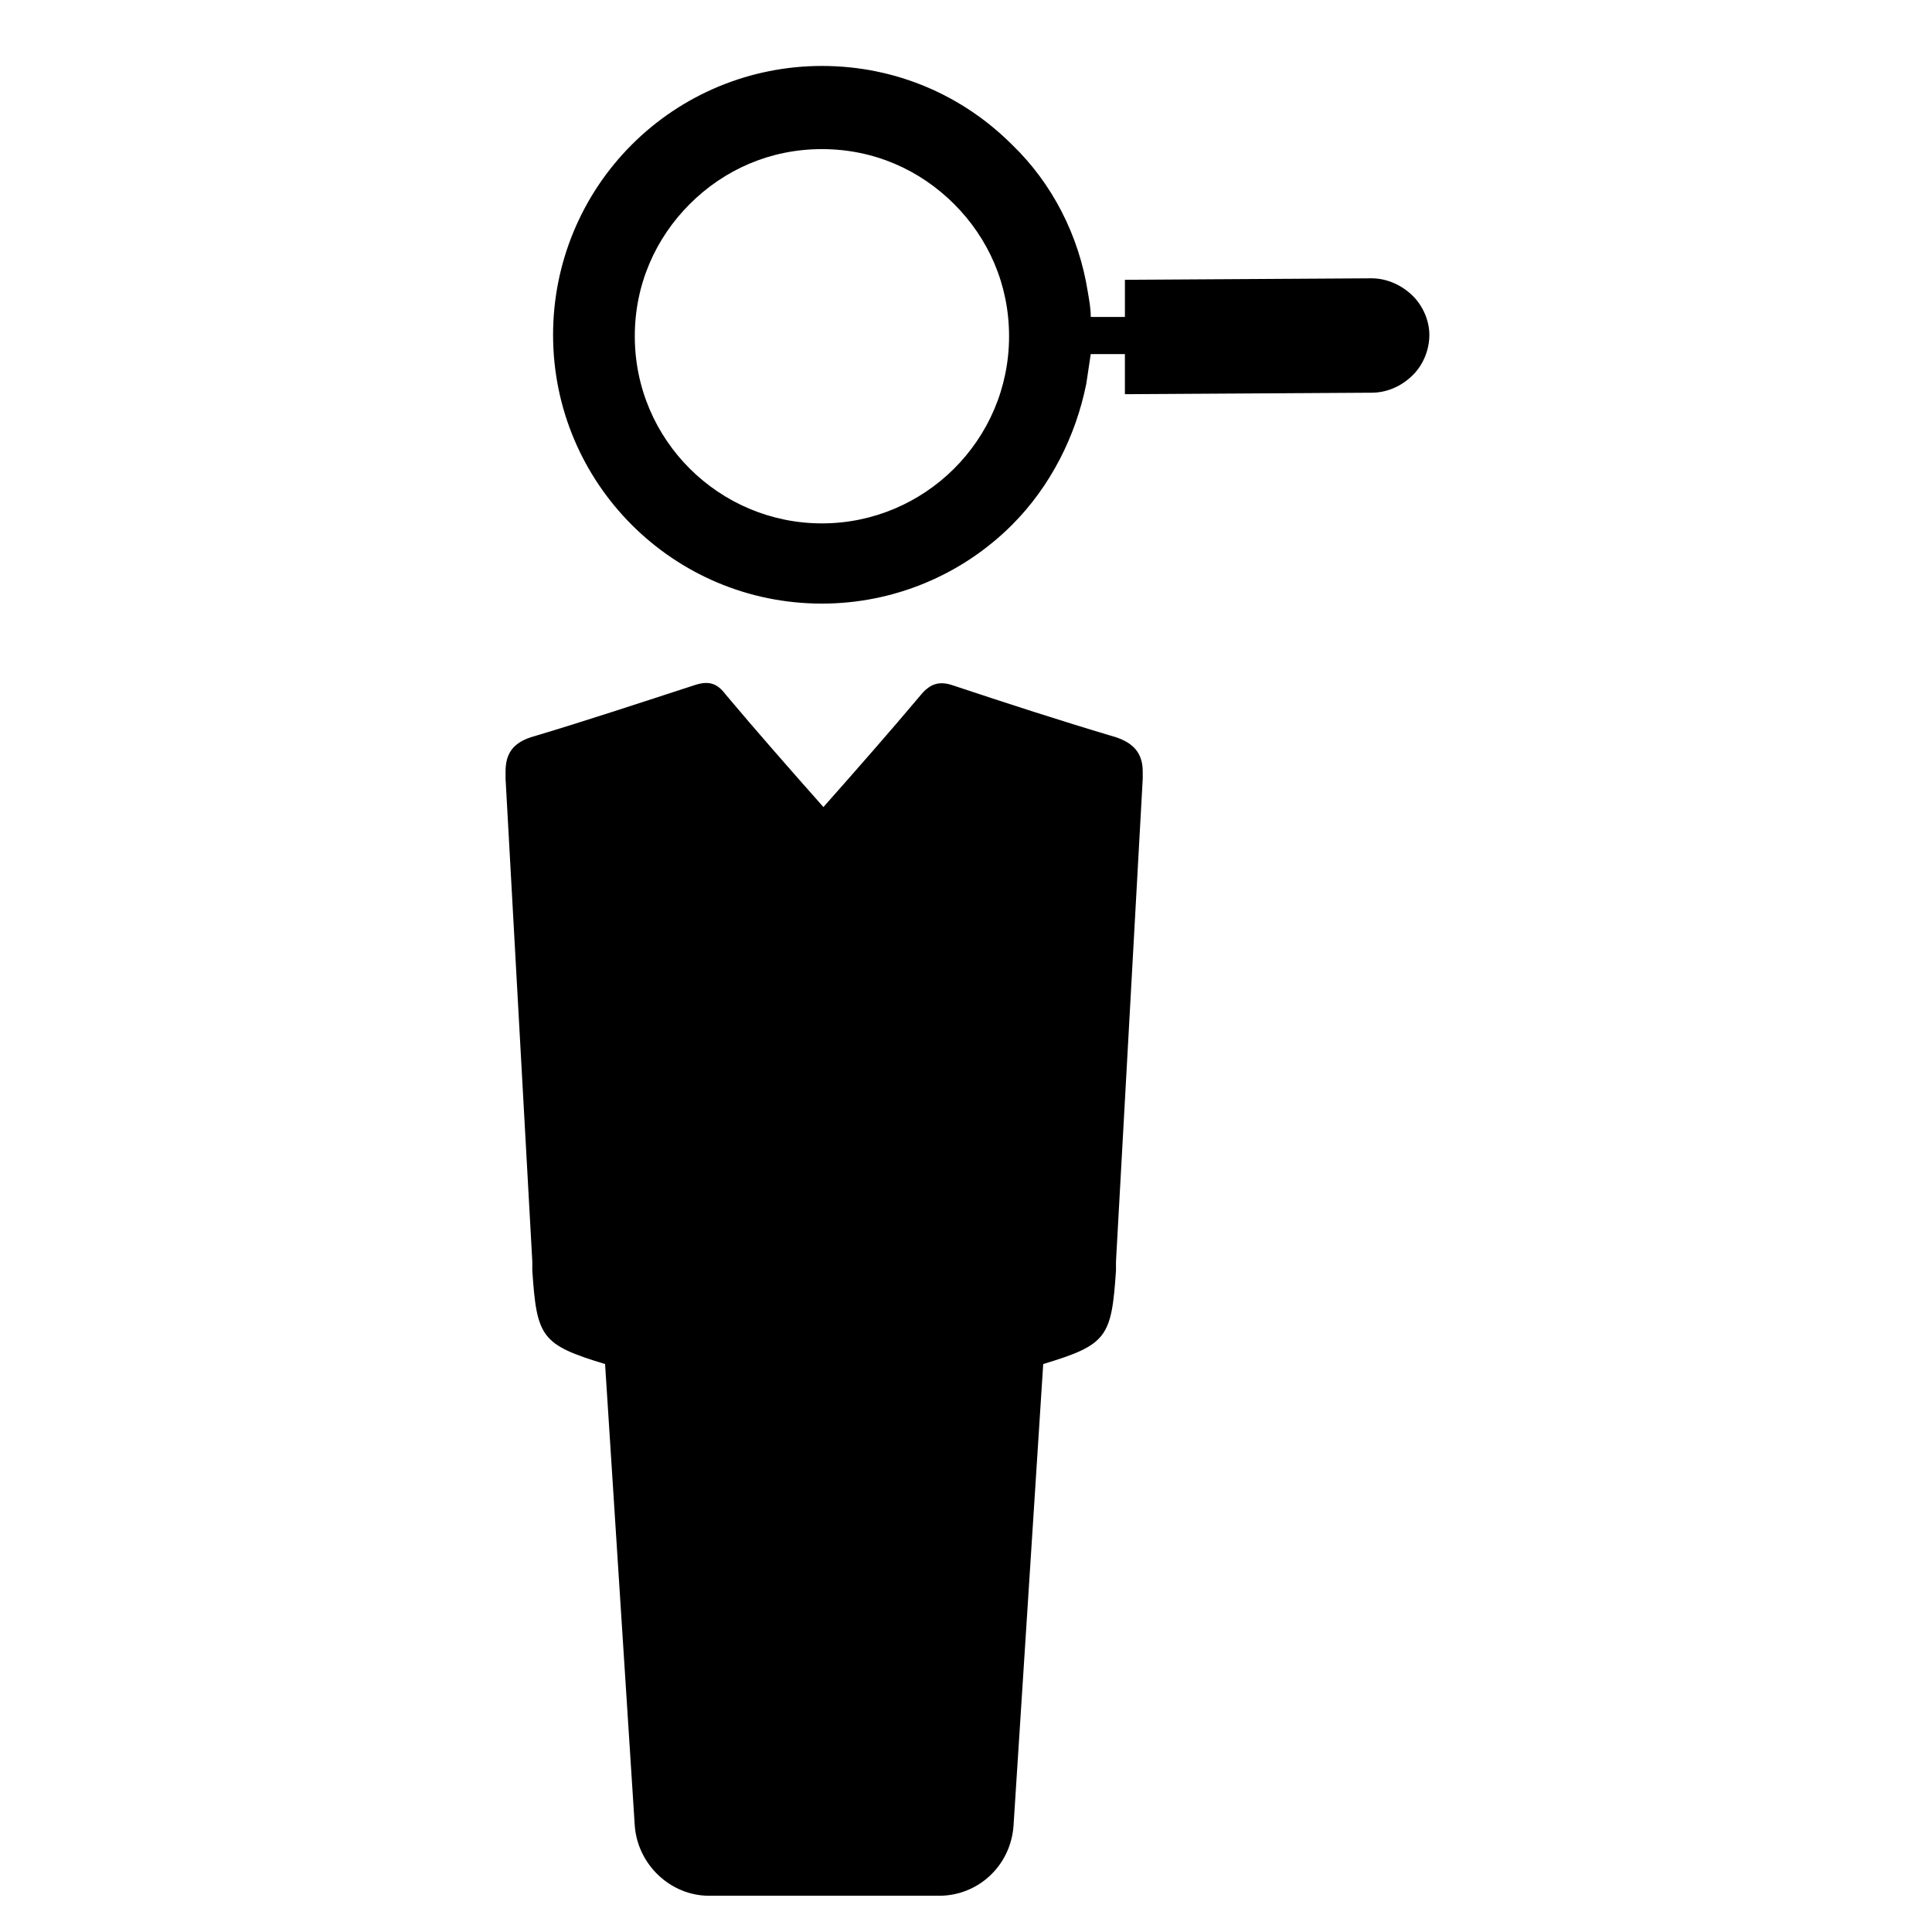
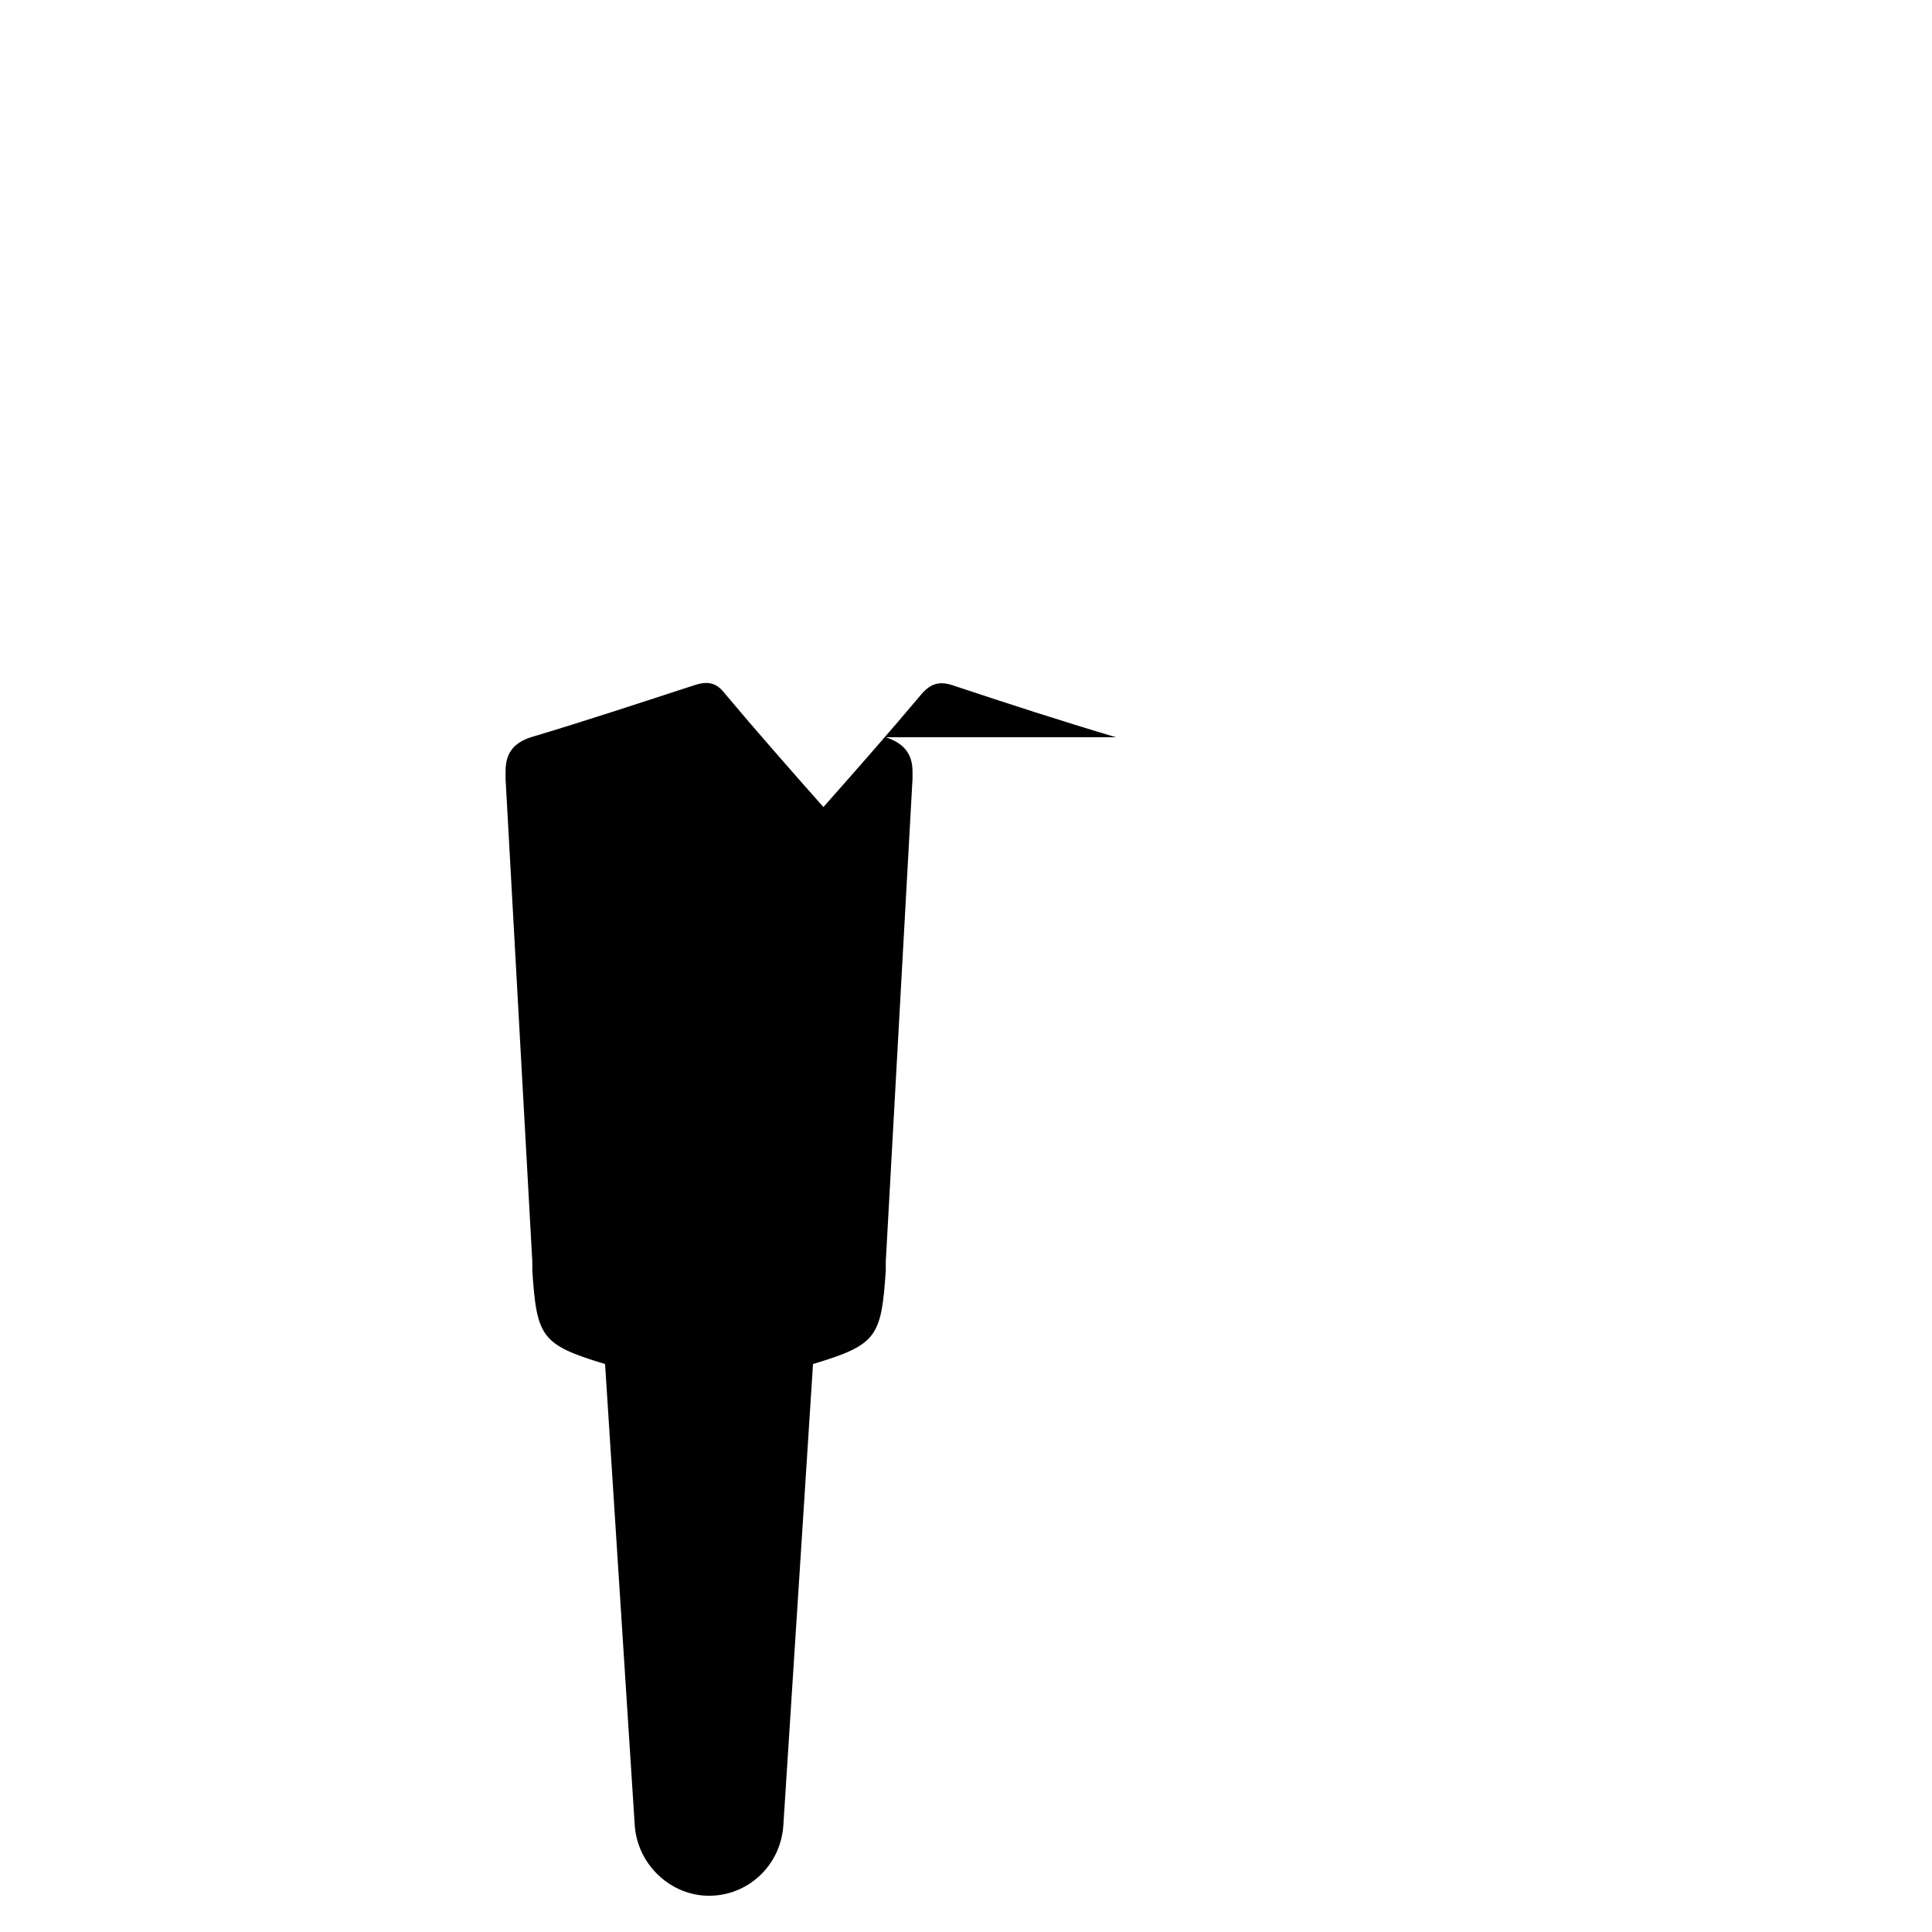
<svg xmlns="http://www.w3.org/2000/svg" fill="#000000" width="800px" height="800px" version="1.1" viewBox="144 144 512 512">
  <g>
-     <path d="m439.75 339.38c-14.562-4.328-29.125-9.055-43.297-13.777-3.543-1.18-5.902-0.395-8.266 2.363-8.266 9.84-16.926 19.68-25.977 29.914-9.055-10.234-17.711-20.074-25.977-29.914-2.363-3.148-4.723-3.543-8.266-2.363-14.562 4.723-28.734 9.445-43.297 13.777-4.723 1.574-6.691 4.328-6.691 9.055v1.969l7.086 127.92v2.363c1.18 17.711 2.363 19.68 19.285 24.797l7.871 122.41c0.789 10.234 9.445 18.5 19.68 18.5h61.008c10.234 0 18.895-7.871 19.68-18.5l7.871-122.41c16.926-5.117 18.105-7.086 19.285-24.797v-2.363l7.086-127.92v-1.969c0-4.723-2.359-7.481-7.082-9.055z" />
-     <path d="m518.47 222.48c-2.754-2.754-6.691-4.723-11.02-4.723l-65.336 0.395v9.84h-9.055c0-2.363-0.395-4.328-0.789-6.691-2.363-14.957-9.445-28.734-20.074-38.965-12.988-12.988-30.699-20.859-50.383-20.859-18.895 0-37 7.477-50.383 20.859-13.383 13.383-20.859 31.488-20.859 50.383 0 39.359 31.883 71.242 71.242 71.242 18.895 0 37-7.477 50.383-20.859 10.234-10.234 16.926-23.617 19.68-37.391 0.395-2.754 0.789-5.117 1.18-7.871h9.055v10.629l65.336-0.395c3.938 0 7.871-1.574 11.02-4.723 2.754-2.754 4.328-6.691 4.328-10.629 0.004-3.551-1.57-7.488-4.324-10.242zm-156.65 60.223c-27.16 0-49.594-22.043-49.594-49.594 0-13.777 5.512-25.977 14.562-35.031 9.055-9.055 21.254-14.562 35.031-14.562 13.777 0 25.977 5.512 35.031 14.562 9.055 9.055 14.562 21.254 14.562 35.031 0 27.551-22.438 49.594-49.594 49.594z" />
+     <path d="m439.75 339.38c-14.562-4.328-29.125-9.055-43.297-13.777-3.543-1.18-5.902-0.395-8.266 2.363-8.266 9.84-16.926 19.68-25.977 29.914-9.055-10.234-17.711-20.074-25.977-29.914-2.363-3.148-4.723-3.543-8.266-2.363-14.562 4.723-28.734 9.445-43.297 13.777-4.723 1.574-6.691 4.328-6.691 9.055v1.969l7.086 127.92v2.363c1.18 17.711 2.363 19.68 19.285 24.797l7.871 122.41c0.789 10.234 9.445 18.5 19.68 18.5c10.234 0 18.895-7.871 19.68-18.5l7.871-122.41c16.926-5.117 18.105-7.086 19.285-24.797v-2.363l7.086-127.92v-1.969c0-4.723-2.359-7.481-7.082-9.055z" />
  </g>
</svg>